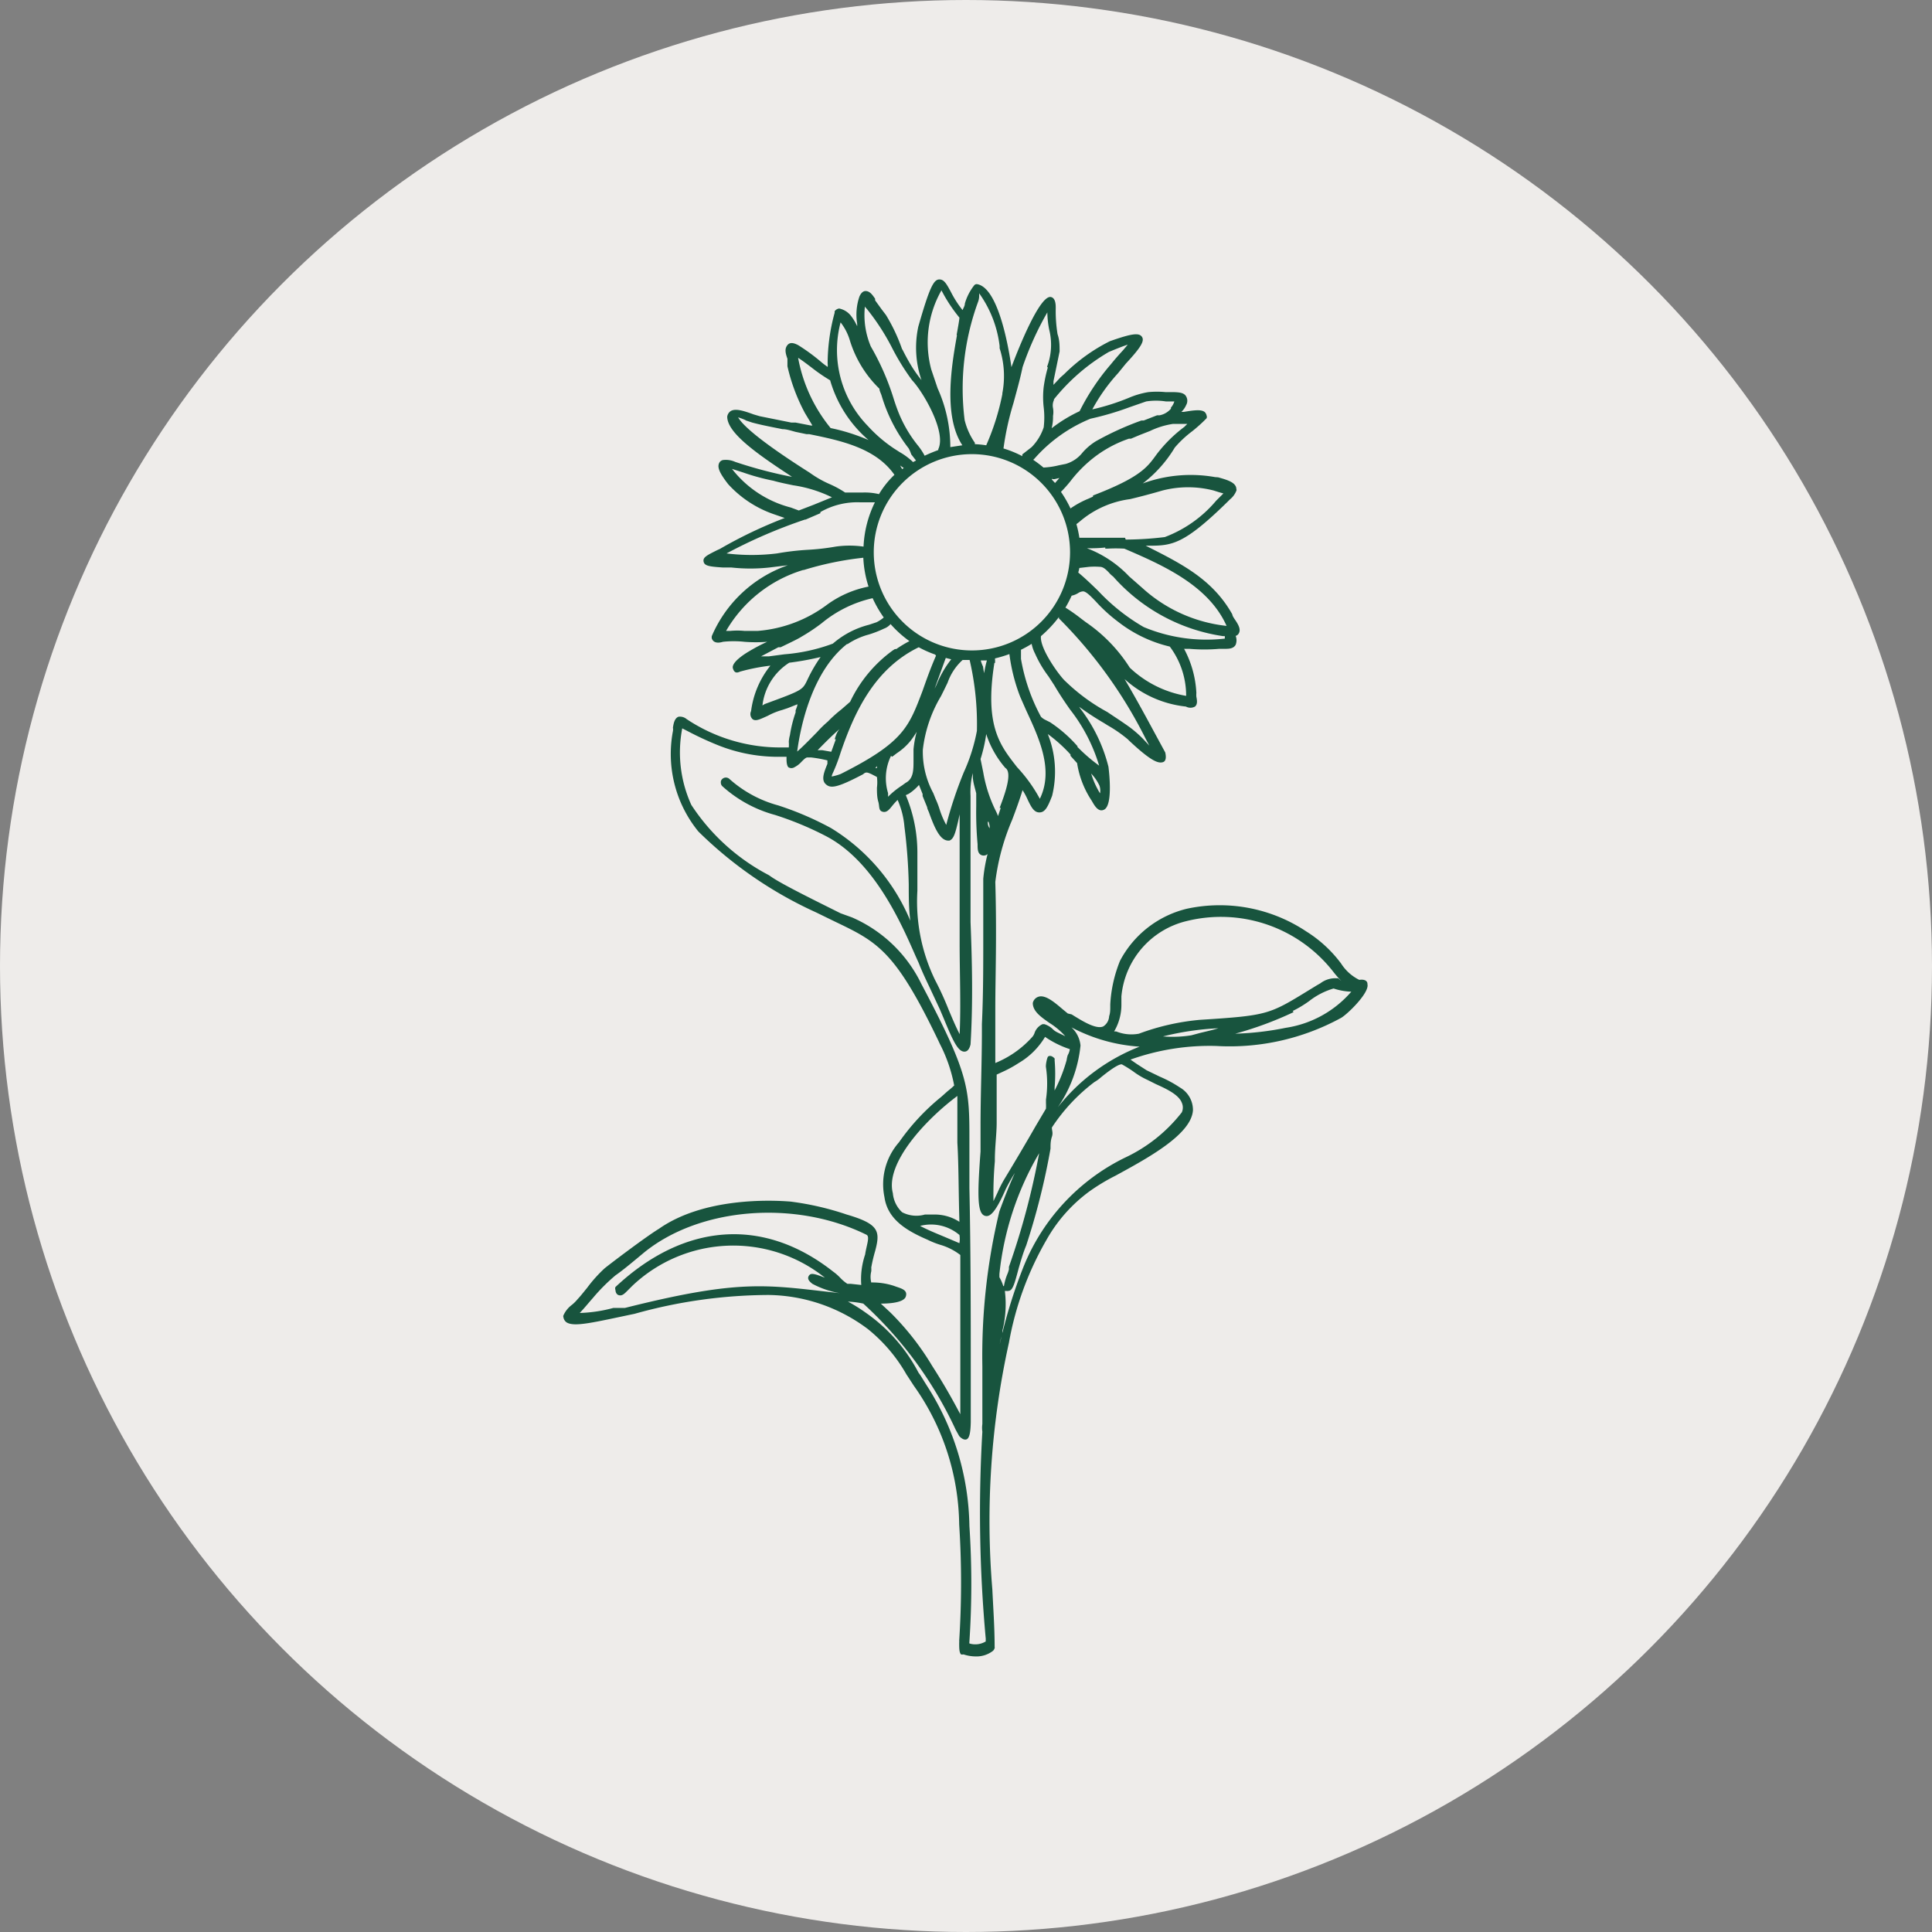
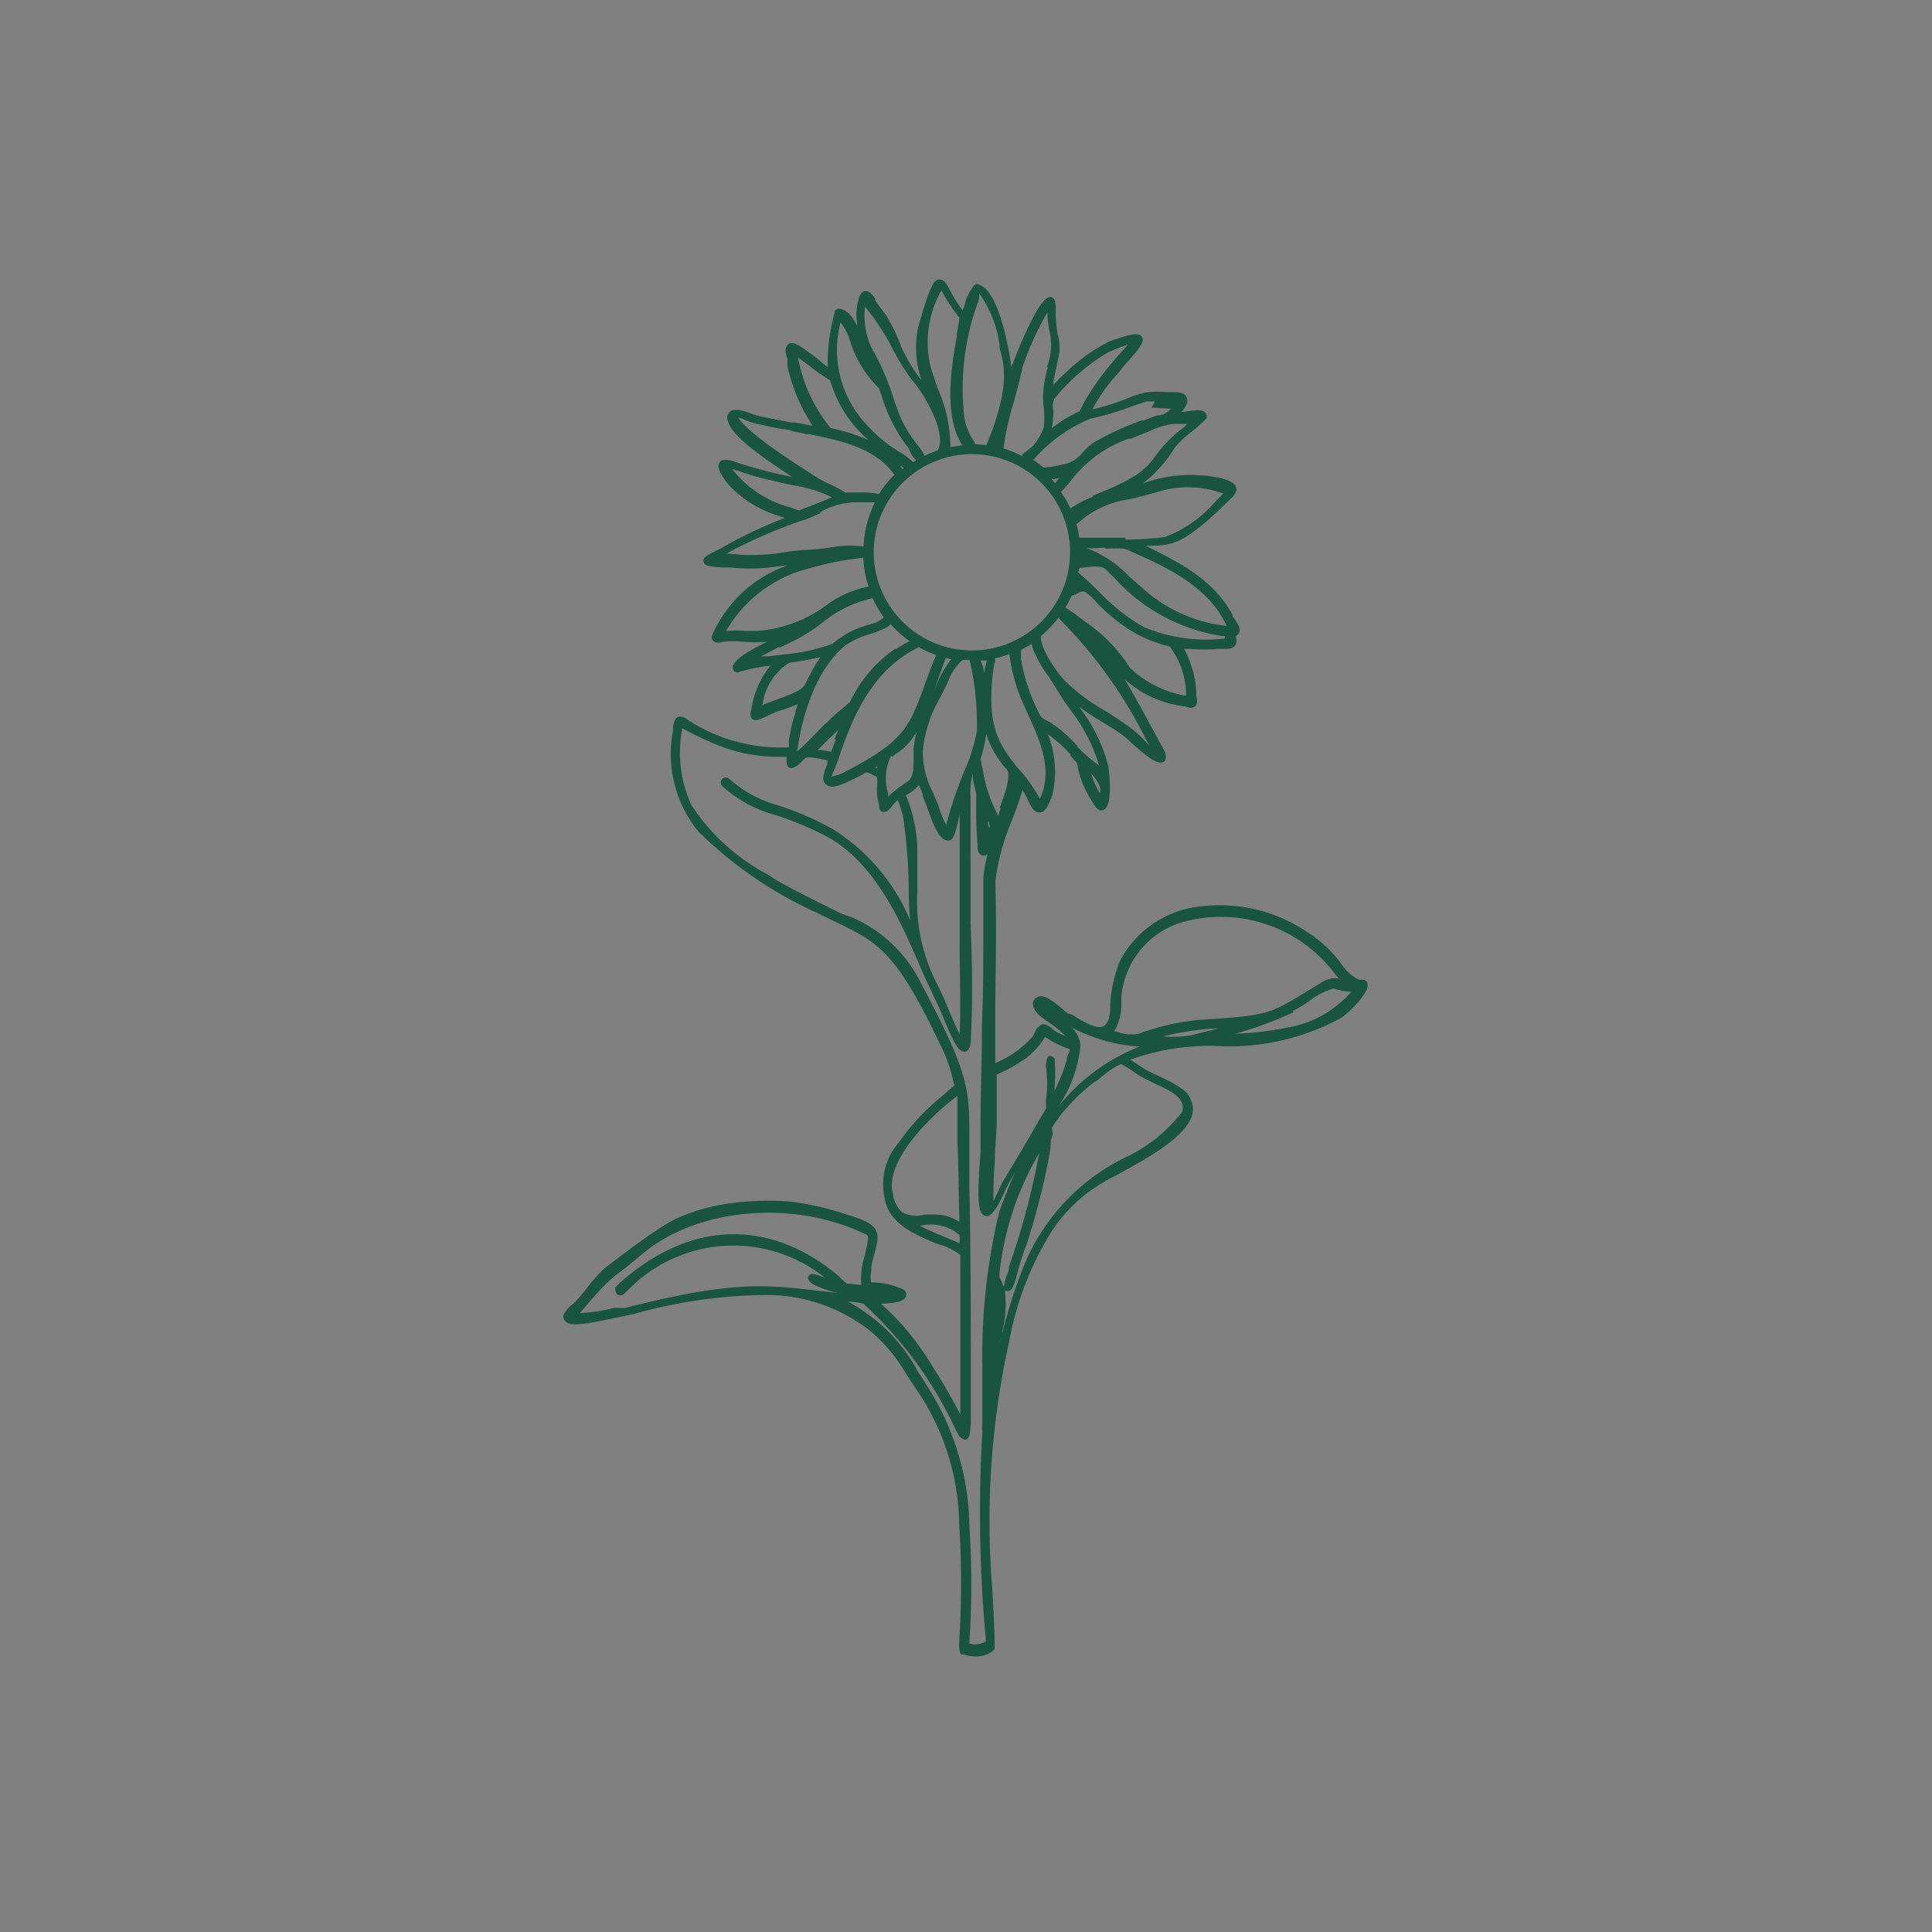
<svg xmlns="http://www.w3.org/2000/svg" data-name="Layer 1" viewBox="0 0 85.04 85.04">
  <rect x="0" y="0" width="85.04" height="85.04" fill="#808080" stroke="none" />
-   <circle cx="42.52" cy="42.52" r="42.52" fill="#eeecea" />
-   <path fill="#18543e" d="M59.83 43.13a2 2 0 0 1-.8-.72A5.63 5.63 0 0 0 57.5 41a6.87 6.87 0 0 0-5.26-1 4.53 4.53 0 0 0-2.94 2.29 5.93 5.93 0 0 0-.43 1.92v.09c0 .15 0 .29-.05.43a.56.56 0 0 1-.26.45c-.33.15-1-.29-1.39-.53l-.17-.04-.23-.19c-.33-.28-.74-.64-1.05-.55a.37.37 0 0 0-.26.28c0 .36.35.61.74.88a3.22 3.22 0 0 1 .69.58l-.27-.13-.1-.05a.7.7 0 0 1-.2-.15.94.94 0 0 0-.35-.2h-.08a.65.65 0 0 0-.35.38.52.52 0 0 1-.1.18 4.43 4.43 0 0 1-1.63 1.15V44.41c0-1.48.07-3.15 0-5.59a10.05 10.05 0 0 1 .74-2.73c.16-.42.32-.86.46-1.31a2.93 2.93 0 0 1 .23.43c.15.31.27.55.51.55s.36-.21.56-.73a4.46 4.46 0 0 0-.19-2.72 6.72 6.72 0 0 1 1 .9v.06l.29.32a4.13 4.13 0 0 0 .64 1.65c.1.17.27.51.52.41.46-.15.22-1.89.22-1.9a7 7 0 0 0-1.23-2.55l-.06-.09a12.48 12.48 0 0 0 1.1.72l.16.1a6 6 0 0 1 .88.61l.06.06c1 .94 1.29 1 1.48.95s.13-.34.11-.43l-.51-.94c-.41-.76-.83-1.53-1.28-2.29a4.75 4.75 0 0 0 2.7 1.21.41.41 0 0 0 .4 0c.12-.1.09-.28.06-.43a1 1 0 0 1 0-.17 4.58 4.58 0 0 0-.54-1.94h.24a7.56 7.56 0 0 0 1.3 0h.21c.22 0 .42 0 .52-.18a.54.54 0 0 0 0-.39.22.22 0 0 0 .13-.1c.11-.17 0-.38-.15-.6s-.1-.18-.14-.27c-.87-1.53-2.23-2.21-3.8-3h.16c1 0 1.53-.06 3.43-1.92l.12-.12a.92.92 0 0 0 .28-.38.08.08 0 0 0 0-.07c0-.31-.46-.42-.8-.52l-.14-.01a6.14 6.14 0 0 0-3.18.28 5.66 5.66 0 0 0 1.41-1.58 4.77 4.77 0 0 1 .77-.72 6.75 6.75 0 0 0 .63-.57.16.16 0 0 0 0-.12.29.29 0 0 0-.09-.16c-.15-.11-.44-.08-.91 0H52a.9.9 0 0 0 .21-.3.38.38 0 0 0 0-.38c-.09-.17-.32-.18-.52-.19h-.38a3.92 3.92 0 0 0-.77 0 3.75 3.75 0 0 0-.85.25 10 10 0 0 1-1.61.51 7.93 7.93 0 0 1 1.13-1.59l.35-.43c.67-.72.83-1 .7-1.18s-.45-.14-1.41.2a7.76 7.76 0 0 0-2 1.44l-.17.15-.31.33v-.16l.27-1.31c0-.25 0-.5-.09-.76a6.36 6.36 0 0 1-.08-1.15c0-.13 0-.47-.24-.49-.49 0-1.38 2.21-1.71 3.09-.17-1.18-.63-3.49-1.5-3.65a.14.14 0 0 0-.14.05 2.34 2.34 0 0 0-.41.8c0 .11-.07.2-.1.29a4.54 4.54 0 0 1-.52-.81c-.18-.33-.29-.54-.5-.54-.25 0-.43.33-.93 2.08a4.41 4.41 0 0 0 .14 2.35 5.68 5.68 0 0 1-.47-.67 9.5 9.5 0 0 1-.34-.62l-.05-.09a7.83 7.83 0 0 0-.7-1.48l-.19-.25-.29-.4v-.07c-.11-.16-.23-.34-.42-.34q-.16 0-.27.24a2.47 2.47 0 0 0-.1 1.2v.11a2.21 2.21 0 0 0-.26-.44.88.88 0 0 0-.53-.34.28.28 0 0 0-.2.12.14.14 0 0 0 0 .06 8.5 8.5 0 0 0-.31 2.24.56.56 0 0 1 0 .15 3.5 3.5 0 0 1-.3-.23 8.49 8.49 0 0 0-1-.73c-.14-.07-.34-.16-.47 0s-.09.35 0 .6v.33a8.14 8.14 0 0 0 .77 2.06l.33.55h-.07l-.67-.13h-.19l-1.39-.28-.27-.08c-.44-.16-.79-.27-1-.15a.35.35 0 0 0-.16.25c0 .69 1.21 1.57 2.72 2.56l.13.09a19.66 19.66 0 0 1-2.5-.66 1 1 0 0 0-.54-.08.24.24 0 0 0-.18.17c-.07.2.1.49.41.89a4.86 4.86 0 0 0 2 1.32l.29.1.2.07a19.89 19.89 0 0 0-2.85 1.36l-.11.05c-.46.23-.65.32-.61.51s.25.22.86.26h.37a7.65 7.65 0 0 0 1.66 0l.82-.1A5.66 5.66 0 0 0 31.33 28a.34.34 0 0 0 0 .1c.09.26.39.18.49.15a4.37 4.37 0 0 1 .95 0 6.5 6.5 0 0 0 1 0 7.69 7.69 0 0 0-.8.42s-.8.45-.71.75.28.14.36.13a8.62 8.62 0 0 1 1.29-.25 4 4 0 0 0-.85 2 .31.31 0 0 0 .06.35c.14.12.35 0 .67-.14a3 3 0 0 1 .64-.26l.24-.08.43-.17c0 .08-.05.18-.08.27v.09a5.51 5.51 0 0 0-.25 1 1.35 1.35 0 0 0-.05.29 1.45 1.45 0 0 1 0 .25h-.28a7.42 7.42 0 0 1-4.22-1.25.45.45 0 0 0-.36-.1c-.17.07-.21.29-.24.48a.44.44 0 0 1 0 .15 5.4 5.4 0 0 0 1.12 4.42 17.92 17.92 0 0 0 5.18 3.56l.82.4c1.88.9 2.66 1.28 4.56 5.24l.07.15a6.68 6.68 0 0 1 .63 1.83 3.47 3.47 0 0 1-.29.25l-.28.25a9.78 9.78 0 0 0-1.86 2 2.8 2.8 0 0 0-.64 2.41c.14 1 1 1.49 1.9 1.88a3.71 3.71 0 0 0 .55.22 2.66 2.66 0 0 1 .89.45v7.09a.56.56 0 0 1 0-.08c-.23-.43-.61-1.15-1.24-2.13a11.89 11.89 0 0 0-1.84-2.35l-.42-.39c.17 0 1 0 1.1-.31s-.23-.36-.52-.47a3.06 3.06 0 0 0-1-.15 1 1 0 0 1 0-.49 1.11 1.11 0 0 0 0-.17 7 7 0 0 1 .17-.72c.23-.87.19-1.19-1.25-1.61a12.65 12.65 0 0 0-2.47-.57c-.86-.07-3.82-.19-5.8 1.2-.56.34-2.12 1.52-2.39 1.74a6.17 6.17 0 0 0-.77.86c-.14.17-.27.34-.42.5a1.8 1.8 0 0 1-.24.24 1.18 1.18 0 0 0-.38.47.11.11 0 0 0 0 .08.34.34 0 0 0 .13.22c.34.23 1.22 0 3-.37a22.1 22.1 0 0 1 5.9-.83 7.43 7.43 0 0 1 4.37 1.5 7 7 0 0 1 1.7 2l.06.09.26.4a10.74 10.74 0 0 1 2 6.11 39.94 39.94 0 0 1 0 5.13.2.2 0 0 1 0 .07c0 .25 0 .43.08.52a.23.23 0 0 0 .11 0 1.7 1.7 0 0 0 .54.09 1.18 1.18 0 0 0 .75-.24.24.24 0 0 0 .08-.13.07.07 0 0 0 0-.05c0-.86-.06-1.67-.1-2.52a36.4 36.4 0 0 1 .73-10.87 13.9 13.9 0 0 1 1.65-4.52 6.73 6.73 0 0 1 1.88-2.13 8.72 8.72 0 0 1 1.16-.7c1.41-.77 3.34-1.81 3.41-2.88a1.14 1.14 0 0 0-.57-1 5.48 5.48 0 0 0-.89-.48l-.58-.28-.42-.27-.29-.2a10.35 10.35 0 0 1 3.78-.6A10.22 10.22 0 0 0 59 44.82c.24-.11 1.29-1.11 1.19-1.5.01-.11-.08-.23-.36-.19Zm-17.6 10.65a2 2 0 0 0-1.14-.32h-.38a1.36 1.36 0 0 1-1-.1 1.3 1.3 0 0 1-.41-.84c-.35-1.33 1.48-3.27 2.84-4.28v2.06c.06 1.01.05 2.18.09 3.48Zm0 .57a1.08 1.08 0 0 1 0 .37l-.66-.28c-.36-.15-.73-.3-1.07-.48a1.93 1.93 0 0 1 1.72.39Zm-8.67-23.3a2.58 2.58 0 0 1 1.18-1.88 12.87 12.87 0 0 0 1.38-.25 6.54 6.54 0 0 0-.58 1c-.22.46-.22.46-1.88 1.07Zm3-12.21a6.81 6.81 0 0 1-1.43-3.09c.19.12.37.26.57.41a7.75 7.75 0 0 0 .84.58 5.45 5.45 0 0 0 1.69 2.63 8.5 8.5 0 0 0-1.68-.53Zm11.86 16.08a3.57 3.57 0 0 1-.39-.87 2 2 0 0 1 .36.52.67.67 0 0 1 .03.35ZM38 57.38a17.45 17.45 0 0 1 4.07 5.56l.15.27s.16.19.31.15.19-.34.2-.76v-2.09c0-2.54 0-5.42-.06-8.21v-2.1c0-2.29 0-2.9-2.12-6.9a6.08 6.08 0 0 0-3.05-2.92l-.5-.18c-1-.5-2.43-1.2-3-1.57l-.16-.11a9.11 9.11 0 0 1-3.41-3.09 5.57 5.57 0 0 1-.4-3.37l.33.17a14.18 14.18 0 0 0 1.29.59 7.11 7.11 0 0 0 2.77.49h.2v.08c0 .08 0 .29.08.38a.25.25 0 0 0 .27 0 1.07 1.07 0 0 0 .31-.24c.1-.1.18-.18.25-.19h.17a5.71 5.71 0 0 1 .72.13v.15c-.13.33-.29.69-.08.89s.47.19 1.65-.43c.12-.11.18-.09.38 0l.23.12a1.86 1.86 0 0 1 0 .47c0 .2 0 .42.06.62s0 .39.19.44.3-.11.44-.28a2.85 2.85 0 0 1 .22-.24 3.66 3.66 0 0 1 .3 1.18 23.86 23.86 0 0 1 .19 2.54c0 .54 0 1.07.07 1.6a8.68 8.68 0 0 0-3.49-4.08 13.63 13.63 0 0 0-2.33-1 5.29 5.29 0 0 1-2.14-1.16.23.23 0 0 0-.32 0 .19.19 0 0 0-.06.17.21.21 0 0 0 .08.16 5.66 5.66 0 0 0 2.3 1.25 14.16 14.16 0 0 1 2.26.94c2.11 1.11 3.29 3.81 3.93 5.27l.14.31c.16.41.35.8.51 1.14l.42.9.17.4c.41 1 .63 1.46.91 1.46.13 0 .22-.11.27-.32.11-1.81.07-3.62 0-5.38V35.03a3.27 3.27 0 0 1 .1-1v.14c0 .24.09.5.15.75v.57a15.72 15.72 0 0 0 .06 1.67c0 .22 0 .43.2.49a.26.26 0 0 0 .27-.09v-.08a6.85 6.85 0 0 0-.22 1.2v2.59c0 1.27 0 2.56-.06 3.8v.31c0 1.4-.06 2.78-.06 4.19v1.12c-.15 2-.14 2.75.21 2.83.2.05.44-.13.9-1.18a8.13 8.13 0 0 1 .4-.71c-.23.51-.45 1.06-.68 1.69a27.13 27.13 0 0 0-.75 6.82v2.54a1.18 1.18 0 0 0 0 .34 60.92 60.92 0 0 0 .15 9.12.75.75 0 0 0 0 .11.89.89 0 0 1-.72.09.25.25 0 0 1 0-.08 38.69 38.69 0 0 0 0-5.09 11.73 11.73 0 0 0-1.88-6.19l-.28-.45-.08-.11a7.37 7.37 0 0 0-2.31-2.63 7.16 7.16 0 0 0-.69-.44l-.11-.06h-.06a4 4 0 0 1 .74.09Zm-2.19-35.16-.65.25-.35-.13a4.8 4.8 0 0 1-2.59-1.7l.5.16a9.74 9.74 0 0 0 1.32.36c.28.08.58.14.87.2a5.78 5.78 0 0 1 1.71.53l-.81.33Zm-3-3.72.3.1c.45.12.89.2 1.33.29.19 0 .39.07.58.12l.48.1h.12c1.37.28 2.92.6 3.75 1.79a4 4 0 0 0-.68.85 2.7 2.7 0 0 0-.73-.07h-.76a4.41 4.41 0 0 0-.7-.38 4.55 4.55 0 0 1-.65-.35l-.12-.08-.1-.07c-2.46-1.56-3-2.18-3.14-2.43a2.56 2.56 0 0 1 .34.13Zm13.57-.91a8.71 8.71 0 0 1 2.43-2.1c.22-.09.58-.24.83-.32l-.21.25c-.13.14-.32.35-.53.61a10 10 0 0 0-1.38 2.07 6.42 6.42 0 0 0-1.23.75 2 2 0 0 0 .06-.54 1 1 0 0 0 0-.35.56.56 0 0 1 .05-.37Zm3.93 14.93a5.17 5.17 0 0 0-.57-.5c-.33-.24-.69-.47-1-.68A8.38 8.38 0 0 1 46.91 30c-.25-.21-1.16-1.46-1.09-2a5.29 5.29 0 0 0 .79-.84v.06a20.28 20.28 0 0 1 3.82 5.3l.16.3Zm-4-11.43h.11l.21-.05-.06.07-.13.15-.14-.15V21Zm1.05 4.59Zm-.46 1.06a5.27 5.27 0 0 0 .27-.52.91.91 0 0 0 .28-.11.45.45 0 0 1 .22-.08c.13 0 .32.19.56.44a7 7 0 0 0 1 .91 5.89 5.89 0 0 0 2.26 1.08 3.6 3.6 0 0 1 .72 2.17 4.77 4.77 0 0 1-2.48-1.24 6.89 6.89 0 0 0-1.93-2l-.2-.15a7.88 7.88 0 0 0-.71-.5Zm.61-1.74.43-.05a3.16 3.16 0 0 1 .47 0c.15 0 .26.11.39.24a1.19 1.19 0 0 0 .2.19A8 8 0 0 0 53.83 28h.08a.39.39 0 0 1 0 .11 7.18 7.18 0 0 1-3.57-.51 8.72 8.72 0 0 1-2-1.59c-.31-.3-.59-.57-.88-.81a1.85 1.85 0 0 0 .05-.2Zm1.14-.85h.09a6.27 6.27 0 0 1 .75 0c1.65.71 3.7 1.6 4.5 3.4a6.56 6.56 0 0 1-3.72-1.68l-.57-.5a5 5 0 0 0-1.86-1.24 5.93 5.93 0 0 0 .81-.03Zm.87-.48H47.51a4.85 4.85 0 0 0-.13-.6l.13-.1a4.25 4.25 0 0 1 2.23-1c.42-.1.88-.22 1.43-.38a4.52 4.52 0 0 1 2.25 0l.22.07.21.06-.22.22-.1.1a5.47 5.47 0 0 1-2.26 1.6 14.45 14.45 0 0 1-1.72.11Zm-1.41-1.81-.2.09a4 4 0 0 0-.79.43 5.3 5.3 0 0 0-.42-.73 6.1 6.1 0 0 0 .41-.46 5.79 5.79 0 0 1 .83-.88 5.3 5.3 0 0 1 1.75-1h.09l.38-.16.46-.18a3.56 3.56 0 0 1 1-.31h.64l-.13.13A6.16 6.16 0 0 0 50.91 20c-.4.55-.69 1-2.8 1.81Zm3.43-3.87a.87.87 0 0 1-.5.29h-.11l-.59.23h-.1a13.13 13.13 0 0 0-2 .91 2.57 2.57 0 0 0-.59.5 1.45 1.45 0 0 1-.74.5l-.3.06a3.49 3.49 0 0 1-.68.1 5.3 5.3 0 0 0-.45-.34l.06-.06A6.61 6.61 0 0 1 48 18.43a12.9 12.9 0 0 0 1.73-.51l.72-.25a2.82 2.82 0 0 1 .87 0h.37s-.04.15-.15.27Zm-4.38 27.23a7.44 7.44 0 0 0 3 .85 8.53 8.53 0 0 0-3.6 2.67 5.83 5.83 0 0 0 1-2.72 1.24 1.24 0 0 0-.4-.8Zm-3 11.39a1.71 1.71 0 0 0-.17-.39s0 0 0-.08v-.06a13.16 13.16 0 0 1 1.75-5.32 32.93 32.93 0 0 1-1.33 5v.11a1.3 1.3 0 0 1-.06.19 2.42 2.42 0 0 0-.16.55ZM47 46.44a1.12 1.12 0 0 0-.05.22 6.81 6.81 0 0 1-.53 1.34v-.13a7 7 0 0 0 0-1.21.16.16 0 0 0 0-.07c-.13-.14-.23-.12-.28-.09s-.12.37-.1.48a4.87 4.87 0 0 1 0 1.42v.15a2.5 2.5 0 0 1 0 .25l-.45.76c-.44.77-.92 1.58-1.41 2.39a5.43 5.43 0 0 0-.27.54l-.18.38a16.24 16.24 0 0 1 .06-1.75v-.07c0-.56.08-1.14.08-1.63V47.3l.28-.13a5.2 5.2 0 0 0 .69-.38A3.28 3.28 0 0 0 46 45.64a4.26 4.26 0 0 0 1.09.54.69.69 0 0 1-.09.26Zm-8.78-18.56Zm5 1.19h.22a4.23 4.23 0 0 0-.12.56 2.93 2.93 0 0 1-.05-.29s-.07-.14-.1-.27Zm-4.62 4.65v.09h-.07Zm2.54-3.41.09-.25.4-1.1.24.06a4.55 4.55 0 0 0-.65 1.13Zm-1.87 3 .21-.16a2.65 2.65 0 0 0 .59-.53 3.64 3.64 0 0 0 .28-.41 4.48 4.48 0 0 0-.14.77v.48c0 .44 0 .82-.35 1l-.15.11a3.67 3.67 0 0 0-.62.5s0-.11 0-.16a2.24 2.24 0 0 1 .13-1.64Zm.73 1.63a2.11 2.11 0 0 0 .45-.39l.16.4v.09l.2.49s0 .06.07.2c.23.64.48 1.27.86 1.27h.05c.19-.07.26-.32.39-.88l.06-.28v5.68c0 1.33.06 2.71 0 4-.18-.35-.33-.71-.49-1.09a13.31 13.31 0 0 0-.59-1.29 7.92 7.92 0 0 1-.78-3.93V37.57a6.54 6.54 0 0 0-.51-2.57Zm1.2-6.08c-.27.62-.44 1.12-.6 1.57-.6 1.57-.83 2.25-3.6 3.64a2.51 2.51 0 0 1-.39.11c0-.07.06-.17.1-.27a7.57 7.57 0 0 0 .29-.78c.6-1.76 1.48-3.69 3.44-4.64a4.75 4.75 0 0 0 .72.32Zm-4.41 3.68-.2.55-.4-.07h-.2c.33-.34.75-.76 1.05-1-.17.11-.24.32-.3.52Zm6.21-.37a7.84 7.84 0 0 1-.58 1.83 18.33 18.33 0 0 0-.77 2.31 3.86 3.86 0 0 1-.29-.68 3.8 3.8 0 0 0-.18-.47l-.1-.25a3.82 3.82 0 0 1-.46-1.91 5.91 5.91 0 0 1 .8-2.36l.12-.24.17-.35a2.43 2.43 0 0 1 .66-1h.31a12.47 12.47 0 0 1 .32 3.12Zm.51 4a.84.84 0 0 1 .05.2v.09a.44.44 0 0 1-.08-.29Zm.54-.61-.12.36a2.38 2.38 0 0 0-.12-.27 6.1 6.1 0 0 1-.53-1.65l-.12-.59a6.65 6.65 0 0 0 .25-1.1 4.29 4.29 0 0 0 .84 1.49c.32.2 0 1.11-.25 1.76Zm-5.59-11.24a4.32 4.32 0 1 1 4.32 4.31 4.32 4.32 0 0 1-4.32-4.31Zm-3-1.45.65-.28v-.05a3.26 3.26 0 0 1 1.74-.43s.35 0 .66 0a4.9 4.9 0 0 0-.5 1.95 4.34 4.34 0 0 0-1.23 0 10.13 10.13 0 0 1-1.22.14 11.63 11.63 0 0 0-1.36.16 9.09 9.09 0 0 1-2.22 0 22.54 22.54 0 0 1 3.45-1.49Zm-.08 2.22a13.91 13.91 0 0 1 2.62-.54 4.83 4.83 0 0 0 .23 1.27 4.59 4.59 0 0 0-1.87.83 5.86 5.86 0 0 1-3 1.12h-.6a3.12 3.12 0 0 0-.61 0h-.19a5.88 5.88 0 0 1 3.39-2.68Zm-1.12 3.4h.1c.46-.22.79-.38.91-.46a8.28 8.28 0 0 0 .9-.6 5.35 5.35 0 0 1 2.24-1.1 5.19 5.19 0 0 0 .49.85 1.6 1.6 0 0 1-.32.21l-.33.11a3.88 3.88 0 0 0-1.59.83 7.86 7.86 0 0 1-2.13.47l-.68.09h-.35Zm3.05-.14a3.13 3.13 0 0 1 .93-.42 4.9 4.9 0 0 0 .67-.26.69.69 0 0 0 .29-.2 4.94 4.94 0 0 0 .83.75 5.18 5.18 0 0 0-.58.35h-.06l-.08.05a5.92 5.92 0 0 0-1.89 2.27l-.39.34a5.76 5.76 0 0 0-.59.53 4.72 4.72 0 0 0-.48.47c-.2.2-.61.63-.87.85.14-1.08.64-3.51 2.19-4.73Zm6.81 30.46v-.23a4.75 4.75 0 0 0 .11-1.76.1.1 0 0 0 .06 0 .16.16 0 0 0 .09 0c.19 0 .27-.28.46-1 .09-.31.2-.69.33-1a30.64 30.64 0 0 0 1.07-4.26c0-.18 0-.34.06-.52s0-.27 0-.41a8 8 0 0 1 1.87-2 1.75 1.75 0 0 0 .29-.21c.75-.61.91-.59.94-.56a5.6 5.6 0 0 1 .48.3 3.39 3.39 0 0 0 .62.37l.38.19c.42.19 1 .45 1.14.82a.52.52 0 0 1 0 .42 6.85 6.85 0 0 1-2.51 2A9.14 9.14 0 0 0 45 55.89a22.37 22.37 0 0 0-1.08 3.68c.08-.25.08-.5.17-.76Zm3.32-25.95a6 6 0 0 0-1.22-1.07l-.22-.11a.7.7 0 0 1-.18-.13 8.28 8.28 0 0 1-.88-2.55s0-.1 0-.15v-.25a5 5 0 0 0 .47-.26 1.57 1.57 0 0 0 .15.43 5 5 0 0 0 .59 1l.26.4c.21.36.45.72.69 1.06a7.47 7.47 0 0 1 1.28 2.47 7.23 7.23 0 0 1-.97-.84Zm-3.64-3.68v-.13a.14.14 0 0 1 0-.07 5.59 5.59 0 0 0 .63-.19 7.94 7.94 0 0 0 .48 1.89l.26.59c.57 1.23 1.22 2.62.6 3.89a6.64 6.64 0 0 0-1-1.39c-.72-.93-1.45-1.77-1-4.59Zm2.32-13a6.11 6.11 0 0 0-.18.85 3.91 3.91 0 0 0 0 .9 3.71 3.71 0 0 1 0 .88 2.25 2.25 0 0 1-.53.87L45 20a.3.3 0 0 0 0 .08 4.66 4.66 0 0 0-.83-.34 12.48 12.48 0 0 1 .44-2c.13-.49.28-1 .4-1.58a13.67 13.67 0 0 1 1.09-2.41 4.21 4.21 0 0 0 .08.75 2.75 2.75 0 0 1-.09 1.64Zm-4-1.41c-.22 1.24-.62 3.53.24 4.83l-.53.08a6.29 6.29 0 0 0-.56-2.59l-.28-.83a4.63 4.63 0 0 1 .45-3.48 6.72 6.72 0 0 0 .79 1.2c0 .09-.07.47-.12.75Zm2 2.58a10.72 10.72 0 0 1-.71 2.25 4.7 4.7 0 0 0-.5-.05v-.06a3 3 0 0 1-.45-1 11.1 11.1 0 0 1 .59-5.2.78.78 0 0 0 .05-.29v-.09a5 5 0 0 1 .9 2.32v.1a4 4 0 0 1 .12 1.98Zm-4.34 3.25-.07.05-.09-.16Zm1.52-.79c-.19.07-.39.15-.6.25a2.69 2.69 0 0 0-.28-.43 5.67 5.67 0 0 1-.93-1.63 8.68 8.68 0 0 1-.16-.47 11.21 11.21 0 0 0-1-2.28 3.56 3.56 0 0 1-.26-1.76.35.35 0 0 0 .08.1 10 10 0 0 1 1.1 1.69 10.27 10.27 0 0 0 .9 1.46c.46.48 1.52 2.26 1.15 3.03Zm-1.19.19.21.27-.13.07a2.92 2.92 0 0 0-.59-.44l-.25-.16a6.23 6.23 0 0 1-1.16-1A4.78 4.78 0 0 1 37 14.19a2.39 2.39 0 0 1 .41.8 5 5 0 0 0 1.3 2.12c0 .1.07.21.1.32A7 7 0 0 0 40 19.74a1.83 1.83 0 0 1 .11.26ZM27 57.57a6.35 6.35 0 0 1-1.41.22h-.07c.21-.22.41-.47.58-.66a8 8 0 0 1 1-1c.29-.2.65-.5.94-.74l.3-.25c2.45-2 6.66-2.34 9.8-.79.16.08 0 .46-.06.87a3.39 3.39 0 0 0-.17 1.34l-.46-.05h-.15a1.71 1.71 0 0 1-.31-.26 2.21 2.21 0 0 0-.32-.28c-3.06-2.41-6.55-2.16-9.58.68a.17.17 0 0 0 0 .13s0 .19.15.23.25-.07.39-.21l.2-.2a6.46 6.46 0 0 1 8.48-.36c-.45-.17-.62-.23-.71-.08s.06.27.16.35a4 4 0 0 0 1.2.41l-.79-.09c-2.61-.3-3.93-.45-8.66.74Zm25.44-12a5.22 5.22 0 0 1-1.25.05 12.39 12.39 0 0 1 2.44-.36c-.26.08-.53.14-.78.2Zm6.46-2.51h-.07a1.08 1.08 0 0 0-.71.22l-.14.08-.36.22c-1.76 1.08-1.82 1.12-4.81 1.31a10.32 10.32 0 0 0-2.68.61 1.79 1.79 0 0 1-1-.1h-.09a2.3 2.3 0 0 0 .32-1.2v-.34a3.76 3.76 0 0 1 2.88-3.32 6.27 6.27 0 0 1 6.42 2.2 5.2 5.2 0 0 0 .38.44Zm-2 1.44a4.88 4.88 0 0 0 .73-.44 3.21 3.21 0 0 1 1.07-.55 2.72 2.72 0 0 0 .78.14 4.74 4.74 0 0 1-2.88 1.59 13.07 13.07 0 0 1-2.23.26 15.68 15.68 0 0 0 2.57-.95Z" />
+   <path fill="#18543e" d="M59.83 43.13a2 2 0 0 1-.8-.72A5.63 5.63 0 0 0 57.5 41a6.87 6.87 0 0 0-5.26-1 4.53 4.53 0 0 0-2.94 2.29 5.93 5.93 0 0 0-.43 1.92v.09c0 .15 0 .29-.05.43a.56.56 0 0 1-.26.45c-.33.15-1-.29-1.39-.53l-.17-.04-.23-.19c-.33-.28-.74-.64-1.05-.55a.37.37 0 0 0-.26.28c0 .36.35.61.74.88a3.22 3.22 0 0 1 .69.58l-.27-.13-.1-.05a.7.7 0 0 1-.2-.15.94.94 0 0 0-.35-.2h-.08a.65.65 0 0 0-.35.38.52.52 0 0 1-.1.18 4.43 4.43 0 0 1-1.63 1.15V44.41c0-1.48.07-3.15 0-5.59a10.05 10.05 0 0 1 .74-2.73c.16-.42.32-.86.46-1.31a2.93 2.93 0 0 1 .23.43c.15.31.27.55.51.55s.36-.21.56-.73a4.46 4.46 0 0 0-.19-2.72 6.72 6.72 0 0 1 1 .9v.06l.29.32a4.13 4.13 0 0 0 .64 1.65c.1.17.27.51.52.41.46-.15.22-1.89.22-1.9a7 7 0 0 0-1.23-2.55l-.06-.09a12.48 12.48 0 0 0 1.1.72l.16.1a6 6 0 0 1 .88.61l.06.06c1 .94 1.29 1 1.48.95s.13-.34.11-.43l-.51-.94c-.41-.76-.83-1.53-1.28-2.29a4.75 4.75 0 0 0 2.7 1.21.41.41 0 0 0 .4 0c.12-.1.09-.28.06-.43a1 1 0 0 1 0-.17 4.58 4.58 0 0 0-.54-1.94h.24a7.56 7.56 0 0 0 1.3 0h.21c.22 0 .42 0 .52-.18a.54.54 0 0 0 0-.39.22.22 0 0 0 .13-.1c.11-.17 0-.38-.15-.6s-.1-.18-.14-.27c-.87-1.53-2.23-2.21-3.8-3h.16c1 0 1.53-.06 3.43-1.92l.12-.12a.92.92 0 0 0 .28-.38.08.08 0 0 0 0-.07c0-.31-.46-.42-.8-.52l-.14-.01a6.14 6.14 0 0 0-3.18.28 5.66 5.66 0 0 0 1.41-1.58 4.77 4.77 0 0 1 .77-.72 6.75 6.75 0 0 0 .63-.57.16.16 0 0 0 0-.12.29.29 0 0 0-.09-.16c-.15-.11-.44-.08-.91 0H52a.9.9 0 0 0 .21-.3.38.38 0 0 0 0-.38c-.09-.17-.32-.18-.52-.19h-.38a3.92 3.92 0 0 0-.77 0 3.75 3.75 0 0 0-.85.25 10 10 0 0 1-1.61.51 7.93 7.93 0 0 1 1.13-1.59l.35-.43c.67-.72.83-1 .7-1.18s-.45-.14-1.41.2a7.76 7.76 0 0 0-2 1.44l-.17.15-.31.33v-.16l.27-1.31c0-.25 0-.5-.09-.76a6.36 6.36 0 0 1-.08-1.15c0-.13 0-.47-.24-.49-.49 0-1.38 2.21-1.71 3.09-.17-1.18-.63-3.49-1.5-3.65a.14.14 0 0 0-.14.05 2.34 2.34 0 0 0-.41.8c0 .11-.07.2-.1.29a4.54 4.54 0 0 1-.52-.81c-.18-.33-.29-.54-.5-.54-.25 0-.43.33-.93 2.08a4.41 4.41 0 0 0 .14 2.35 5.68 5.68 0 0 1-.47-.67 9.5 9.5 0 0 1-.34-.62l-.05-.09a7.83 7.83 0 0 0-.7-1.48l-.19-.25-.29-.4v-.07c-.11-.16-.23-.34-.42-.34q-.16 0-.27.24a2.47 2.47 0 0 0-.1 1.2v.11a2.21 2.21 0 0 0-.26-.44.88.88 0 0 0-.53-.34.28.28 0 0 0-.2.12.14.14 0 0 0 0 .06 8.5 8.5 0 0 0-.31 2.24.56.56 0 0 1 0 .15 3.5 3.5 0 0 1-.3-.23 8.49 8.49 0 0 0-1-.73c-.14-.07-.34-.16-.47 0s-.09.35 0 .6v.33a8.14 8.14 0 0 0 .77 2.06l.33.55h-.07l-.67-.13h-.19l-1.39-.28-.27-.08c-.44-.16-.79-.27-1-.15a.35.35 0 0 0-.16.25c0 .69 1.21 1.57 2.72 2.56l.13.09a19.66 19.66 0 0 1-2.5-.66 1 1 0 0 0-.54-.08.24.24 0 0 0-.18.17c-.07.2.1.49.41.89a4.86 4.86 0 0 0 2 1.32l.29.1.2.07a19.89 19.89 0 0 0-2.85 1.36l-.11.05c-.46.23-.65.32-.61.51s.25.22.86.26h.37a7.65 7.65 0 0 0 1.66 0l.82-.1A5.66 5.66 0 0 0 31.33 28a.34.34 0 0 0 0 .1c.09.26.39.18.49.15a4.37 4.37 0 0 1 .95 0 6.5 6.5 0 0 0 1 0 7.69 7.69 0 0 0-.8.42s-.8.45-.71.75.28.14.36.13a8.62 8.62 0 0 1 1.29-.25 4 4 0 0 0-.85 2 .31.31 0 0 0 .06.35c.14.12.35 0 .67-.14a3 3 0 0 1 .64-.26l.24-.08.43-.17c0 .08-.05.18-.08.27v.09a5.51 5.51 0 0 0-.25 1 1.35 1.35 0 0 0-.05.29 1.45 1.45 0 0 1 0 .25h-.28a7.42 7.42 0 0 1-4.22-1.25.45.45 0 0 0-.36-.1c-.17.07-.21.29-.24.48a.44.44 0 0 1 0 .15 5.4 5.4 0 0 0 1.12 4.42 17.92 17.92 0 0 0 5.18 3.56l.82.4c1.88.9 2.66 1.28 4.56 5.24l.07.15a6.68 6.68 0 0 1 .63 1.83 3.47 3.47 0 0 1-.29.25l-.28.25a9.78 9.78 0 0 0-1.86 2 2.8 2.8 0 0 0-.64 2.41c.14 1 1 1.49 1.9 1.88a3.71 3.71 0 0 0 .55.22 2.66 2.66 0 0 1 .89.45v7.09a.56.56 0 0 1 0-.08c-.23-.43-.61-1.15-1.24-2.13a11.89 11.89 0 0 0-1.84-2.35l-.42-.39c.17 0 1 0 1.1-.31s-.23-.36-.52-.47a3.06 3.06 0 0 0-1-.15 1 1 0 0 1 0-.49 1.11 1.11 0 0 0 0-.17 7 7 0 0 1 .17-.72c.23-.87.19-1.19-1.25-1.61a12.65 12.65 0 0 0-2.47-.57c-.86-.07-3.82-.19-5.8 1.2-.56.34-2.12 1.52-2.39 1.74a6.17 6.17 0 0 0-.77.86c-.14.17-.27.34-.42.5a1.8 1.8 0 0 1-.24.24 1.18 1.18 0 0 0-.38.47.11.11 0 0 0 0 .08.34.34 0 0 0 .13.22c.34.23 1.22 0 3-.37a22.1 22.1 0 0 1 5.9-.83 7.43 7.43 0 0 1 4.37 1.5 7 7 0 0 1 1.7 2l.06.09.26.4a10.74 10.74 0 0 1 2 6.11 39.94 39.94 0 0 1 0 5.13.2.2 0 0 1 0 .07c0 .25 0 .43.08.52a.23.23 0 0 0 .11 0 1.7 1.7 0 0 0 .54.09 1.18 1.18 0 0 0 .75-.24.24.24 0 0 0 .08-.13.07.07 0 0 0 0-.05c0-.86-.06-1.67-.1-2.52a36.4 36.4 0 0 1 .73-10.87 13.9 13.9 0 0 1 1.65-4.52 6.73 6.73 0 0 1 1.88-2.13 8.72 8.72 0 0 1 1.16-.7c1.41-.77 3.34-1.81 3.41-2.88a1.14 1.14 0 0 0-.57-1 5.48 5.48 0 0 0-.89-.48l-.58-.28-.42-.27-.29-.2a10.35 10.35 0 0 1 3.78-.6A10.22 10.22 0 0 0 59 44.82c.24-.11 1.29-1.11 1.19-1.5.01-.11-.08-.23-.36-.19Zm-17.6 10.65a2 2 0 0 0-1.14-.32h-.38a1.36 1.36 0 0 1-1-.1 1.3 1.3 0 0 1-.41-.84c-.35-1.33 1.48-3.27 2.84-4.28v2.06c.06 1.01.05 2.18.09 3.48Zm0 .57a1.08 1.08 0 0 1 0 .37l-.66-.28c-.36-.15-.73-.3-1.07-.48a1.93 1.93 0 0 1 1.72.39Zm-8.67-23.3a2.58 2.58 0 0 1 1.18-1.88 12.87 12.87 0 0 0 1.38-.25 6.54 6.54 0 0 0-.58 1c-.22.46-.22.46-1.88 1.07Zm3-12.21a6.81 6.81 0 0 1-1.43-3.09c.19.12.37.26.57.41a7.75 7.75 0 0 0 .84.58 5.45 5.45 0 0 0 1.69 2.63 8.5 8.5 0 0 0-1.68-.53Zm11.86 16.08a3.57 3.57 0 0 1-.39-.87 2 2 0 0 1 .36.52.67.67 0 0 1 .03.35ZM38 57.38a17.45 17.45 0 0 1 4.07 5.56l.15.27s.16.19.31.15.19-.34.2-.76v-2.09c0-2.54 0-5.42-.06-8.21v-2.1c0-2.29 0-2.9-2.12-6.9a6.08 6.08 0 0 0-3.05-2.92l-.5-.18c-1-.5-2.43-1.2-3-1.57l-.16-.11a9.11 9.11 0 0 1-3.41-3.09 5.57 5.57 0 0 1-.4-3.37l.33.17a14.18 14.18 0 0 0 1.29.59 7.11 7.11 0 0 0 2.77.49h.2v.08c0 .08 0 .29.08.38a.25.25 0 0 0 .27 0 1.07 1.07 0 0 0 .31-.24c.1-.1.18-.18.25-.19h.17a5.71 5.71 0 0 1 .72.13v.15c-.13.33-.29.69-.08.89s.47.19 1.65-.43c.12-.11.18-.09.38 0l.23.12a1.86 1.86 0 0 1 0 .47c0 .2 0 .42.06.62s0 .39.19.44.3-.11.44-.28a2.85 2.85 0 0 1 .22-.24 3.66 3.66 0 0 1 .3 1.18 23.86 23.86 0 0 1 .19 2.54c0 .54 0 1.07.07 1.6a8.68 8.68 0 0 0-3.49-4.08 13.63 13.63 0 0 0-2.33-1 5.29 5.29 0 0 1-2.14-1.16.23.23 0 0 0-.32 0 .19.19 0 0 0-.06.17.21.21 0 0 0 .08.16 5.66 5.66 0 0 0 2.3 1.25 14.16 14.16 0 0 1 2.26.94c2.11 1.11 3.29 3.81 3.93 5.27l.14.31c.16.41.35.8.51 1.14l.42.9.17.4c.41 1 .63 1.46.91 1.46.13 0 .22-.11.27-.32.11-1.81.07-3.62 0-5.38V35.03a3.27 3.27 0 0 1 .1-1v.14c0 .24.09.5.15.75v.57a15.72 15.72 0 0 0 .06 1.67c0 .22 0 .43.2.49a.26.26 0 0 0 .27-.09v-.08a6.85 6.85 0 0 0-.22 1.2v2.59c0 1.27 0 2.56-.06 3.8v.31c0 1.4-.06 2.78-.06 4.19v1.12c-.15 2-.14 2.75.21 2.83.2.05.44-.13.9-1.18a8.13 8.13 0 0 1 .4-.71c-.23.51-.45 1.06-.68 1.69a27.13 27.13 0 0 0-.75 6.82v2.54a1.18 1.18 0 0 0 0 .34 60.92 60.92 0 0 0 .15 9.12.75.75 0 0 0 0 .11.89.89 0 0 1-.72.09.25.25 0 0 1 0-.08 38.69 38.69 0 0 0 0-5.09 11.73 11.73 0 0 0-1.88-6.19l-.28-.45-.08-.11a7.37 7.37 0 0 0-2.31-2.63 7.16 7.16 0 0 0-.69-.44l-.11-.06h-.06a4 4 0 0 1 .74.09Zm-2.19-35.16-.65.25-.35-.13a4.8 4.8 0 0 1-2.59-1.7l.5.16a9.74 9.74 0 0 0 1.32.36c.28.08.58.14.87.2a5.78 5.78 0 0 1 1.71.53l-.81.33Zm-3-3.72.3.1c.45.12.89.2 1.33.29.19 0 .39.07.58.12l.48.1h.12c1.37.28 2.92.6 3.75 1.79a4 4 0 0 0-.68.85 2.7 2.7 0 0 0-.73-.07h-.76a4.41 4.41 0 0 0-.7-.38 4.55 4.55 0 0 1-.65-.35l-.12-.08-.1-.07c-2.46-1.56-3-2.18-3.14-2.43a2.56 2.56 0 0 1 .34.13Zm13.57-.91a8.71 8.71 0 0 1 2.43-2.1c.22-.09.58-.24.83-.32l-.21.25c-.13.14-.32.35-.53.61a10 10 0 0 0-1.38 2.07 6.42 6.42 0 0 0-1.23.75 2 2 0 0 0 .06-.54 1 1 0 0 0 0-.35.56.56 0 0 1 .05-.37Zm3.93 14.93a5.17 5.17 0 0 0-.57-.5c-.33-.24-.69-.47-1-.68A8.38 8.38 0 0 1 46.91 30c-.25-.21-1.16-1.46-1.09-2a5.29 5.29 0 0 0 .79-.84v.06a20.28 20.28 0 0 1 3.82 5.3l.16.3Zm-4-11.43h.11l.21-.05-.06.07-.13.15-.14-.15V21Zm1.05 4.59Zm-.46 1.06a5.27 5.27 0 0 0 .27-.52.91.91 0 0 0 .28-.11.45.45 0 0 1 .22-.08c.13 0 .32.19.56.44a7 7 0 0 0 1 .91 5.89 5.89 0 0 0 2.26 1.08 3.6 3.6 0 0 1 .72 2.17 4.77 4.77 0 0 1-2.48-1.24 6.89 6.89 0 0 0-1.93-2l-.2-.15a7.88 7.88 0 0 0-.71-.5Zm.61-1.74.43-.05a3.16 3.16 0 0 1 .47 0c.15 0 .26.11.39.24a1.19 1.19 0 0 0 .2.19A8 8 0 0 0 53.83 28h.08a.39.39 0 0 1 0 .11 7.18 7.18 0 0 1-3.57-.51 8.72 8.72 0 0 1-2-1.59c-.31-.3-.59-.57-.88-.81a1.85 1.85 0 0 0 .05-.2Zm1.14-.85h.09a6.27 6.27 0 0 1 .75 0c1.65.71 3.7 1.6 4.5 3.4a6.56 6.56 0 0 1-3.72-1.68l-.57-.5a5 5 0 0 0-1.86-1.24 5.93 5.93 0 0 0 .81-.03Zm.87-.48H47.51a4.85 4.85 0 0 0-.13-.6l.13-.1a4.25 4.25 0 0 1 2.23-1c.42-.1.88-.22 1.43-.38a4.52 4.52 0 0 1 2.25 0l.22.07.21.06-.22.22-.1.1a5.47 5.47 0 0 1-2.26 1.6 14.45 14.45 0 0 1-1.72.11Zm-1.41-1.81-.2.09a4 4 0 0 0-.79.43 5.3 5.3 0 0 0-.42-.73 6.1 6.1 0 0 0 .41-.46 5.79 5.79 0 0 1 .83-.88 5.3 5.3 0 0 1 1.75-1h.09l.38-.16.46-.18a3.56 3.56 0 0 1 1-.31h.64l-.13.13A6.16 6.16 0 0 0 50.91 20c-.4.55-.69 1-2.8 1.81Zm3.43-3.87a.87.87 0 0 1-.5.29h-.11l-.59.23h-.1a13.13 13.13 0 0 0-2 .91 2.57 2.57 0 0 0-.59.5 1.45 1.45 0 0 1-.74.5l-.3.06a3.49 3.49 0 0 1-.68.1 5.3 5.3 0 0 0-.45-.34l.06-.06A6.61 6.61 0 0 1 48 18.43a12.9 12.9 0 0 0 1.73-.51l.72-.25h.37s-.04.15-.15.27Zm-4.38 27.23a7.44 7.44 0 0 0 3 .85 8.53 8.53 0 0 0-3.6 2.67 5.83 5.83 0 0 0 1-2.72 1.24 1.24 0 0 0-.4-.8Zm-3 11.39a1.71 1.71 0 0 0-.17-.39s0 0 0-.08v-.06a13.16 13.16 0 0 1 1.75-5.32 32.93 32.93 0 0 1-1.33 5v.11a1.3 1.3 0 0 1-.06.19 2.42 2.42 0 0 0-.16.55ZM47 46.44a1.12 1.12 0 0 0-.05.22 6.81 6.81 0 0 1-.53 1.34v-.13a7 7 0 0 0 0-1.21.16.16 0 0 0 0-.07c-.13-.14-.23-.12-.28-.09s-.12.37-.1.48a4.87 4.87 0 0 1 0 1.42v.15a2.5 2.5 0 0 1 0 .25l-.45.76c-.44.77-.92 1.58-1.41 2.39a5.43 5.43 0 0 0-.27.54l-.18.38a16.24 16.24 0 0 1 .06-1.75v-.07c0-.56.08-1.14.08-1.63V47.3l.28-.13a5.2 5.2 0 0 0 .69-.38A3.28 3.28 0 0 0 46 45.64a4.26 4.26 0 0 0 1.09.54.69.69 0 0 1-.09.26Zm-8.78-18.56Zm5 1.19h.22a4.23 4.23 0 0 0-.12.56 2.93 2.93 0 0 1-.05-.29s-.07-.14-.1-.27Zm-4.62 4.65v.09h-.07Zm2.54-3.41.09-.25.4-1.1.24.06a4.55 4.55 0 0 0-.65 1.13Zm-1.87 3 .21-.16a2.65 2.65 0 0 0 .59-.53 3.64 3.64 0 0 0 .28-.41 4.48 4.48 0 0 0-.14.77v.48c0 .44 0 .82-.35 1l-.15.11a3.67 3.67 0 0 0-.62.5s0-.11 0-.16a2.24 2.24 0 0 1 .13-1.64Zm.73 1.63a2.11 2.11 0 0 0 .45-.39l.16.4v.09l.2.49s0 .06.07.2c.23.64.48 1.27.86 1.27h.05c.19-.07.26-.32.39-.88l.06-.28v5.68c0 1.33.06 2.71 0 4-.18-.35-.33-.71-.49-1.09a13.31 13.31 0 0 0-.59-1.29 7.92 7.92 0 0 1-.78-3.93V37.57a6.54 6.54 0 0 0-.51-2.57Zm1.2-6.08c-.27.62-.44 1.12-.6 1.57-.6 1.57-.83 2.25-3.6 3.64a2.51 2.51 0 0 1-.39.11c0-.07.06-.17.1-.27a7.57 7.57 0 0 0 .29-.78c.6-1.76 1.48-3.69 3.44-4.64a4.75 4.75 0 0 0 .72.32Zm-4.41 3.68-.2.55-.4-.07h-.2c.33-.34.75-.76 1.05-1-.17.11-.24.32-.3.52Zm6.21-.37a7.84 7.84 0 0 1-.58 1.83 18.33 18.33 0 0 0-.77 2.31 3.86 3.86 0 0 1-.29-.68 3.8 3.8 0 0 0-.18-.47l-.1-.25a3.82 3.82 0 0 1-.46-1.91 5.91 5.91 0 0 1 .8-2.36l.12-.24.17-.35a2.43 2.43 0 0 1 .66-1h.31a12.47 12.47 0 0 1 .32 3.12Zm.51 4a.84.84 0 0 1 .05.2v.09a.44.44 0 0 1-.08-.29Zm.54-.61-.12.36a2.38 2.38 0 0 0-.12-.27 6.1 6.1 0 0 1-.53-1.65l-.12-.59a6.65 6.65 0 0 0 .25-1.1 4.29 4.29 0 0 0 .84 1.49c.32.2 0 1.11-.25 1.76Zm-5.59-11.24a4.32 4.32 0 1 1 4.32 4.31 4.32 4.32 0 0 1-4.32-4.31Zm-3-1.45.65-.28v-.05a3.26 3.26 0 0 1 1.74-.43s.35 0 .66 0a4.9 4.9 0 0 0-.5 1.95 4.34 4.34 0 0 0-1.23 0 10.13 10.13 0 0 1-1.22.14 11.63 11.63 0 0 0-1.36.16 9.09 9.09 0 0 1-2.22 0 22.54 22.54 0 0 1 3.45-1.49Zm-.08 2.22a13.91 13.91 0 0 1 2.62-.54 4.83 4.83 0 0 0 .23 1.27 4.59 4.59 0 0 0-1.87.83 5.86 5.86 0 0 1-3 1.12h-.6a3.12 3.12 0 0 0-.61 0h-.19a5.88 5.88 0 0 1 3.39-2.68Zm-1.12 3.4h.1c.46-.22.79-.38.91-.46a8.28 8.28 0 0 0 .9-.6 5.35 5.35 0 0 1 2.24-1.1 5.19 5.19 0 0 0 .49.85 1.6 1.6 0 0 1-.32.21l-.33.11a3.88 3.88 0 0 0-1.59.83 7.86 7.86 0 0 1-2.13.47l-.68.09h-.35Zm3.05-.14a3.13 3.13 0 0 1 .93-.42 4.9 4.9 0 0 0 .67-.26.69.69 0 0 0 .29-.2 4.94 4.94 0 0 0 .83.75 5.18 5.18 0 0 0-.58.35h-.06l-.08.05a5.92 5.92 0 0 0-1.89 2.27l-.39.34a5.76 5.76 0 0 0-.59.53 4.72 4.72 0 0 0-.48.47c-.2.2-.61.63-.87.85.14-1.08.64-3.51 2.19-4.73Zm6.81 30.46v-.23a4.75 4.75 0 0 0 .11-1.76.1.1 0 0 0 .06 0 .16.16 0 0 0 .09 0c.19 0 .27-.28.46-1 .09-.31.2-.69.33-1a30.64 30.64 0 0 0 1.07-4.26c0-.18 0-.34.06-.52s0-.27 0-.41a8 8 0 0 1 1.87-2 1.75 1.75 0 0 0 .29-.21c.75-.61.91-.59.94-.56a5.6 5.6 0 0 1 .48.3 3.39 3.39 0 0 0 .62.37l.38.19c.42.19 1 .45 1.14.82a.52.52 0 0 1 0 .42 6.85 6.85 0 0 1-2.51 2A9.14 9.14 0 0 0 45 55.89a22.37 22.37 0 0 0-1.08 3.68c.08-.25.08-.5.17-.76Zm3.32-25.95a6 6 0 0 0-1.22-1.07l-.22-.11a.7.7 0 0 1-.18-.13 8.28 8.28 0 0 1-.88-2.55s0-.1 0-.15v-.25a5 5 0 0 0 .47-.26 1.57 1.57 0 0 0 .15.43 5 5 0 0 0 .59 1l.26.4c.21.36.45.72.69 1.06a7.47 7.47 0 0 1 1.28 2.47 7.23 7.23 0 0 1-.97-.84Zm-3.64-3.68v-.13a.14.14 0 0 1 0-.07 5.59 5.59 0 0 0 .63-.19 7.94 7.94 0 0 0 .48 1.89l.26.59c.57 1.23 1.22 2.62.6 3.89a6.64 6.64 0 0 0-1-1.39c-.72-.93-1.45-1.77-1-4.59Zm2.32-13a6.11 6.11 0 0 0-.18.85 3.91 3.91 0 0 0 0 .9 3.71 3.71 0 0 1 0 .88 2.25 2.25 0 0 1-.53.87L45 20a.3.3 0 0 0 0 .08 4.66 4.66 0 0 0-.83-.34 12.48 12.48 0 0 1 .44-2c.13-.49.28-1 .4-1.58a13.67 13.67 0 0 1 1.09-2.41 4.21 4.21 0 0 0 .08.75 2.75 2.75 0 0 1-.09 1.64Zm-4-1.41c-.22 1.24-.62 3.53.24 4.83l-.53.08a6.29 6.29 0 0 0-.56-2.59l-.28-.83a4.63 4.63 0 0 1 .45-3.48 6.72 6.72 0 0 0 .79 1.2c0 .09-.07.47-.12.75Zm2 2.58a10.72 10.72 0 0 1-.71 2.25 4.7 4.7 0 0 0-.5-.05v-.06a3 3 0 0 1-.45-1 11.1 11.1 0 0 1 .59-5.2.78.78 0 0 0 .05-.29v-.09a5 5 0 0 1 .9 2.32v.1a4 4 0 0 1 .12 1.98Zm-4.34 3.25-.07.05-.09-.16Zm1.52-.79c-.19.07-.39.15-.6.25a2.69 2.69 0 0 0-.28-.43 5.67 5.67 0 0 1-.93-1.63 8.68 8.68 0 0 1-.16-.47 11.21 11.21 0 0 0-1-2.28 3.56 3.56 0 0 1-.26-1.76.35.35 0 0 0 .08.1 10 10 0 0 1 1.1 1.69 10.27 10.27 0 0 0 .9 1.46c.46.48 1.52 2.26 1.15 3.03Zm-1.19.19.21.27-.13.07a2.92 2.92 0 0 0-.59-.44l-.25-.16a6.23 6.23 0 0 1-1.16-1A4.78 4.78 0 0 1 37 14.19a2.39 2.39 0 0 1 .41.8 5 5 0 0 0 1.3 2.12c0 .1.07.21.1.32A7 7 0 0 0 40 19.74a1.83 1.83 0 0 1 .11.26ZM27 57.57a6.35 6.35 0 0 1-1.41.22h-.07c.21-.22.41-.47.58-.66a8 8 0 0 1 1-1c.29-.2.65-.5.94-.74l.3-.25c2.45-2 6.66-2.34 9.8-.79.16.08 0 .46-.06.87a3.39 3.39 0 0 0-.17 1.34l-.46-.05h-.15a1.71 1.71 0 0 1-.31-.26 2.21 2.21 0 0 0-.32-.28c-3.06-2.41-6.55-2.16-9.58.68a.17.17 0 0 0 0 .13s0 .19.15.23.25-.07.39-.21l.2-.2a6.46 6.46 0 0 1 8.48-.36c-.45-.17-.62-.23-.71-.08s.06.27.16.35a4 4 0 0 0 1.2.41l-.79-.09c-2.61-.3-3.93-.45-8.66.74Zm25.44-12a5.22 5.22 0 0 1-1.25.05 12.39 12.39 0 0 1 2.44-.36c-.26.08-.53.14-.78.2Zm6.46-2.51h-.07a1.08 1.08 0 0 0-.71.22l-.14.08-.36.22c-1.76 1.08-1.82 1.12-4.81 1.31a10.32 10.32 0 0 0-2.68.61 1.79 1.79 0 0 1-1-.1h-.09a2.3 2.3 0 0 0 .32-1.2v-.34a3.76 3.76 0 0 1 2.88-3.32 6.27 6.27 0 0 1 6.42 2.2 5.2 5.2 0 0 0 .38.44Zm-2 1.44a4.88 4.88 0 0 0 .73-.44 3.21 3.21 0 0 1 1.07-.55 2.72 2.72 0 0 0 .78.14 4.74 4.74 0 0 1-2.88 1.59 13.07 13.07 0 0 1-2.23.26 15.68 15.68 0 0 0 2.57-.95Z" />
</svg>